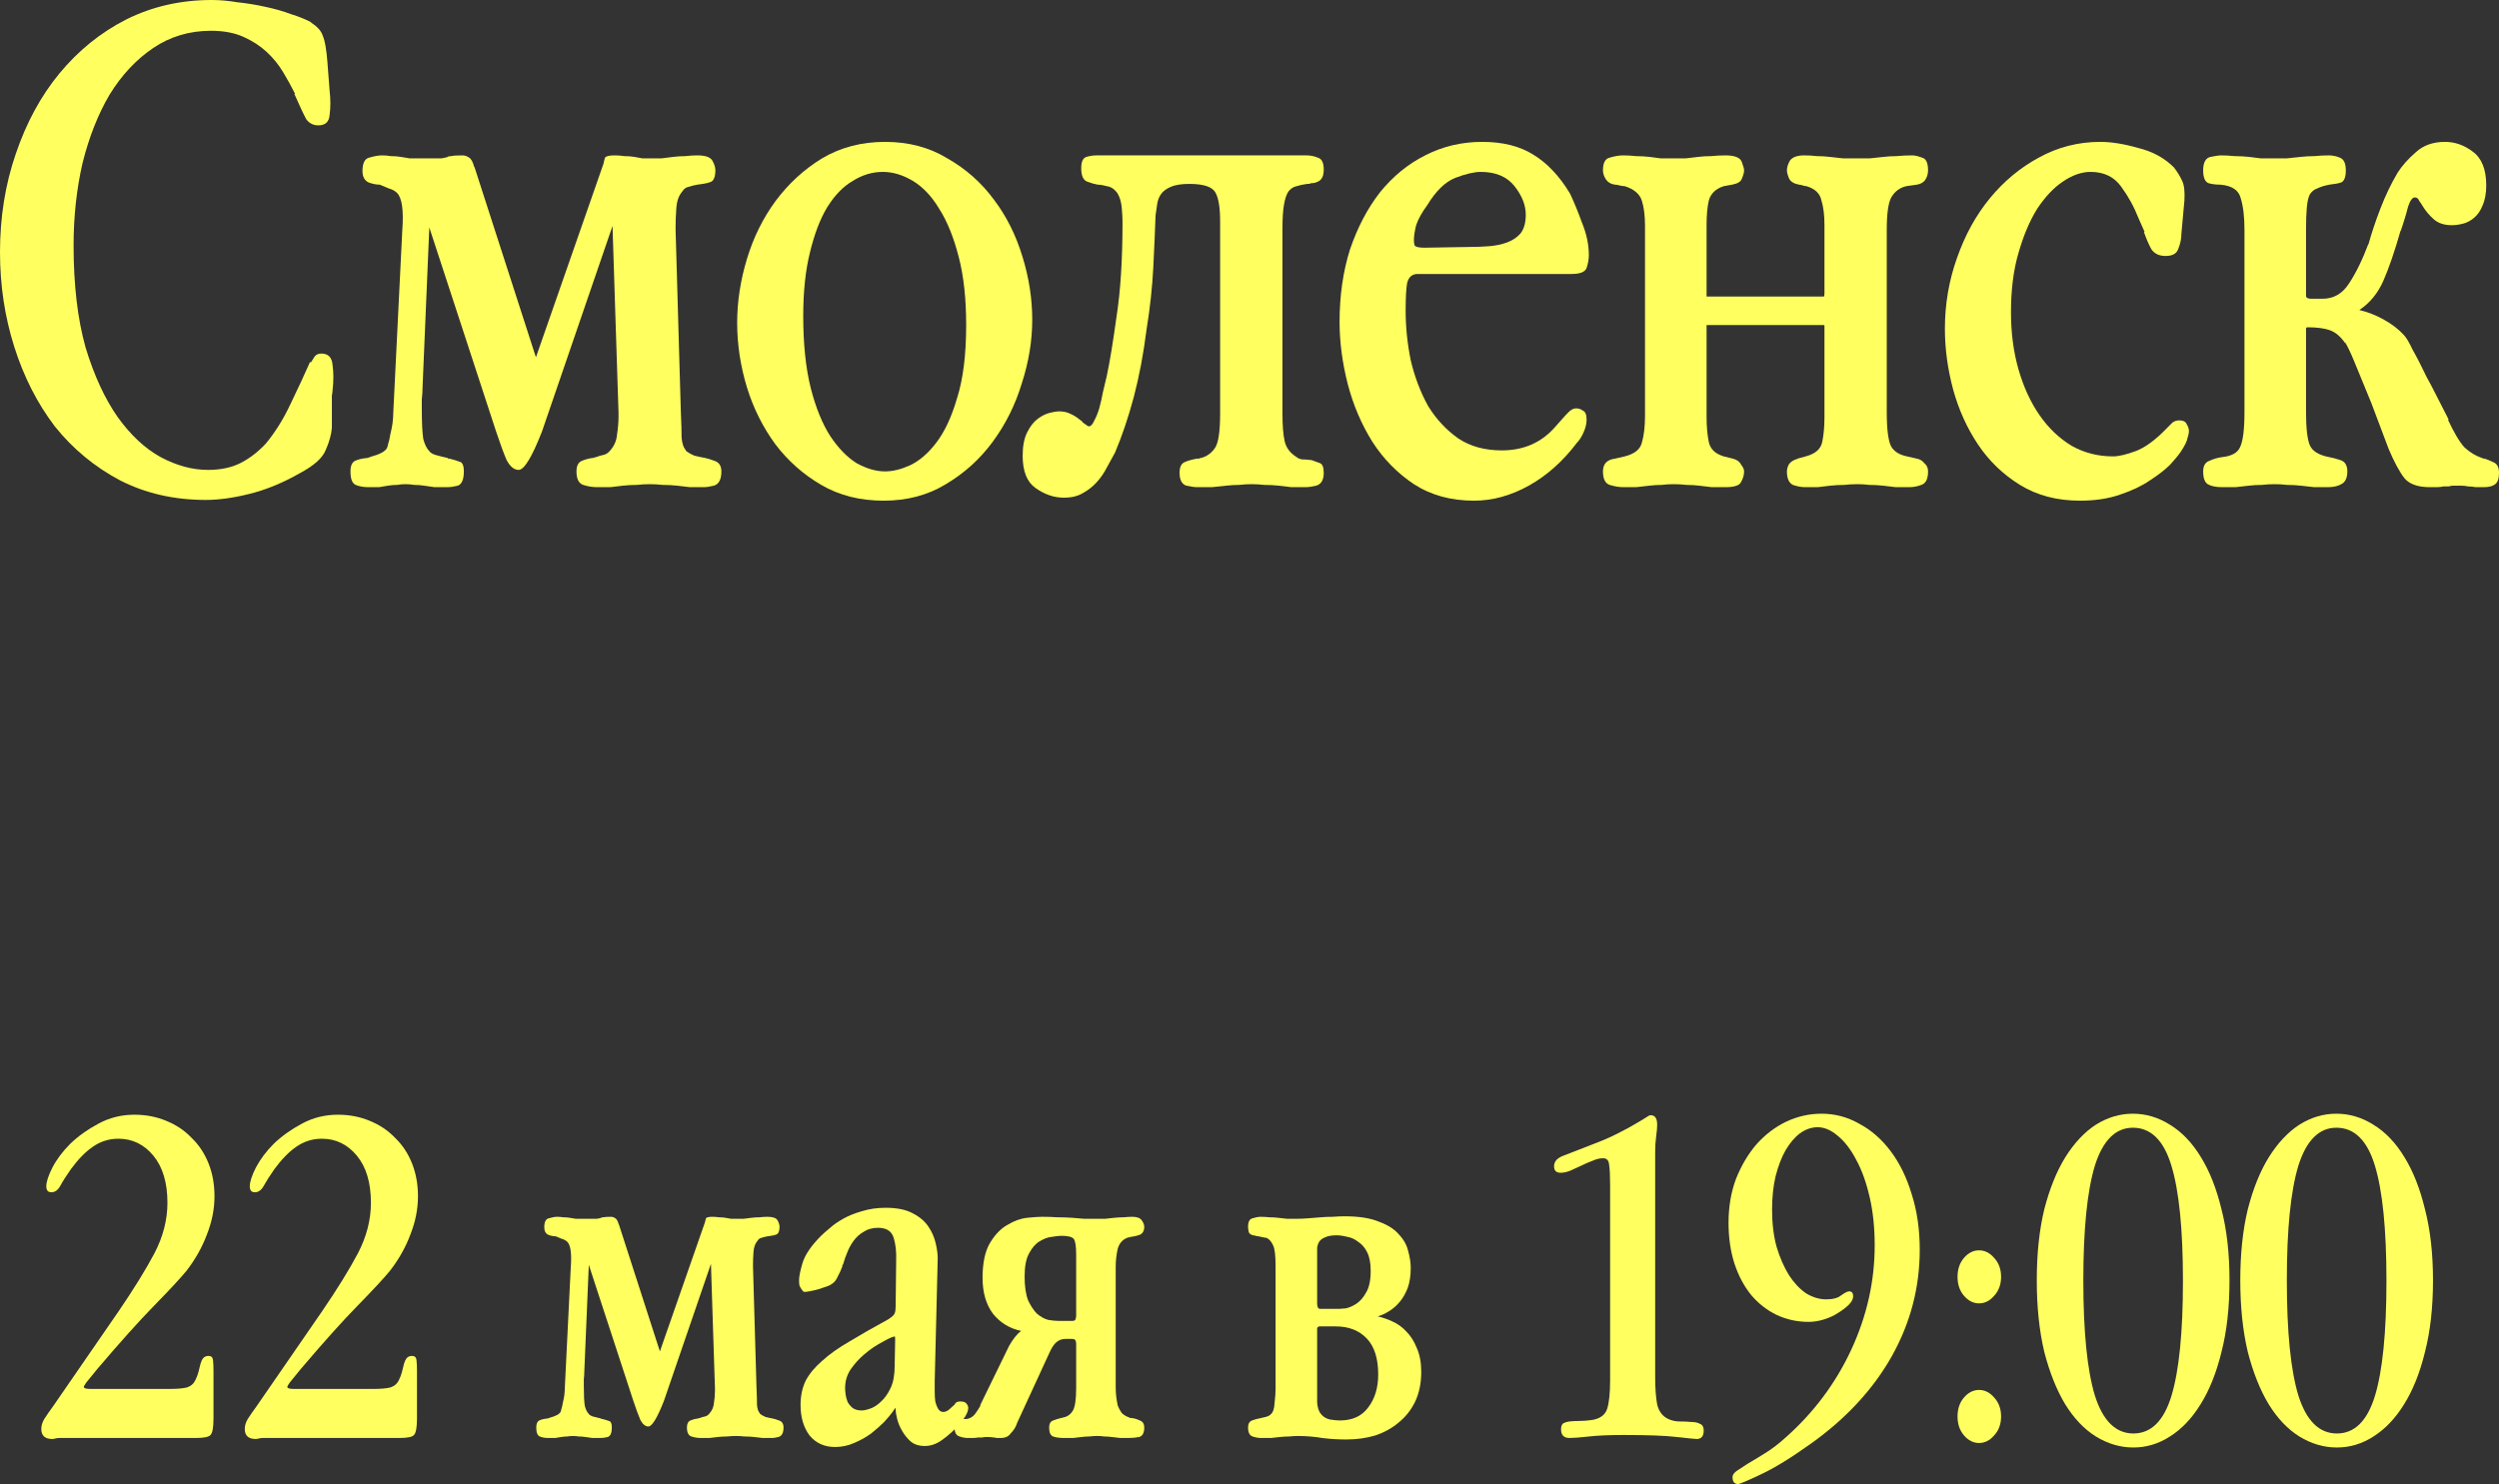
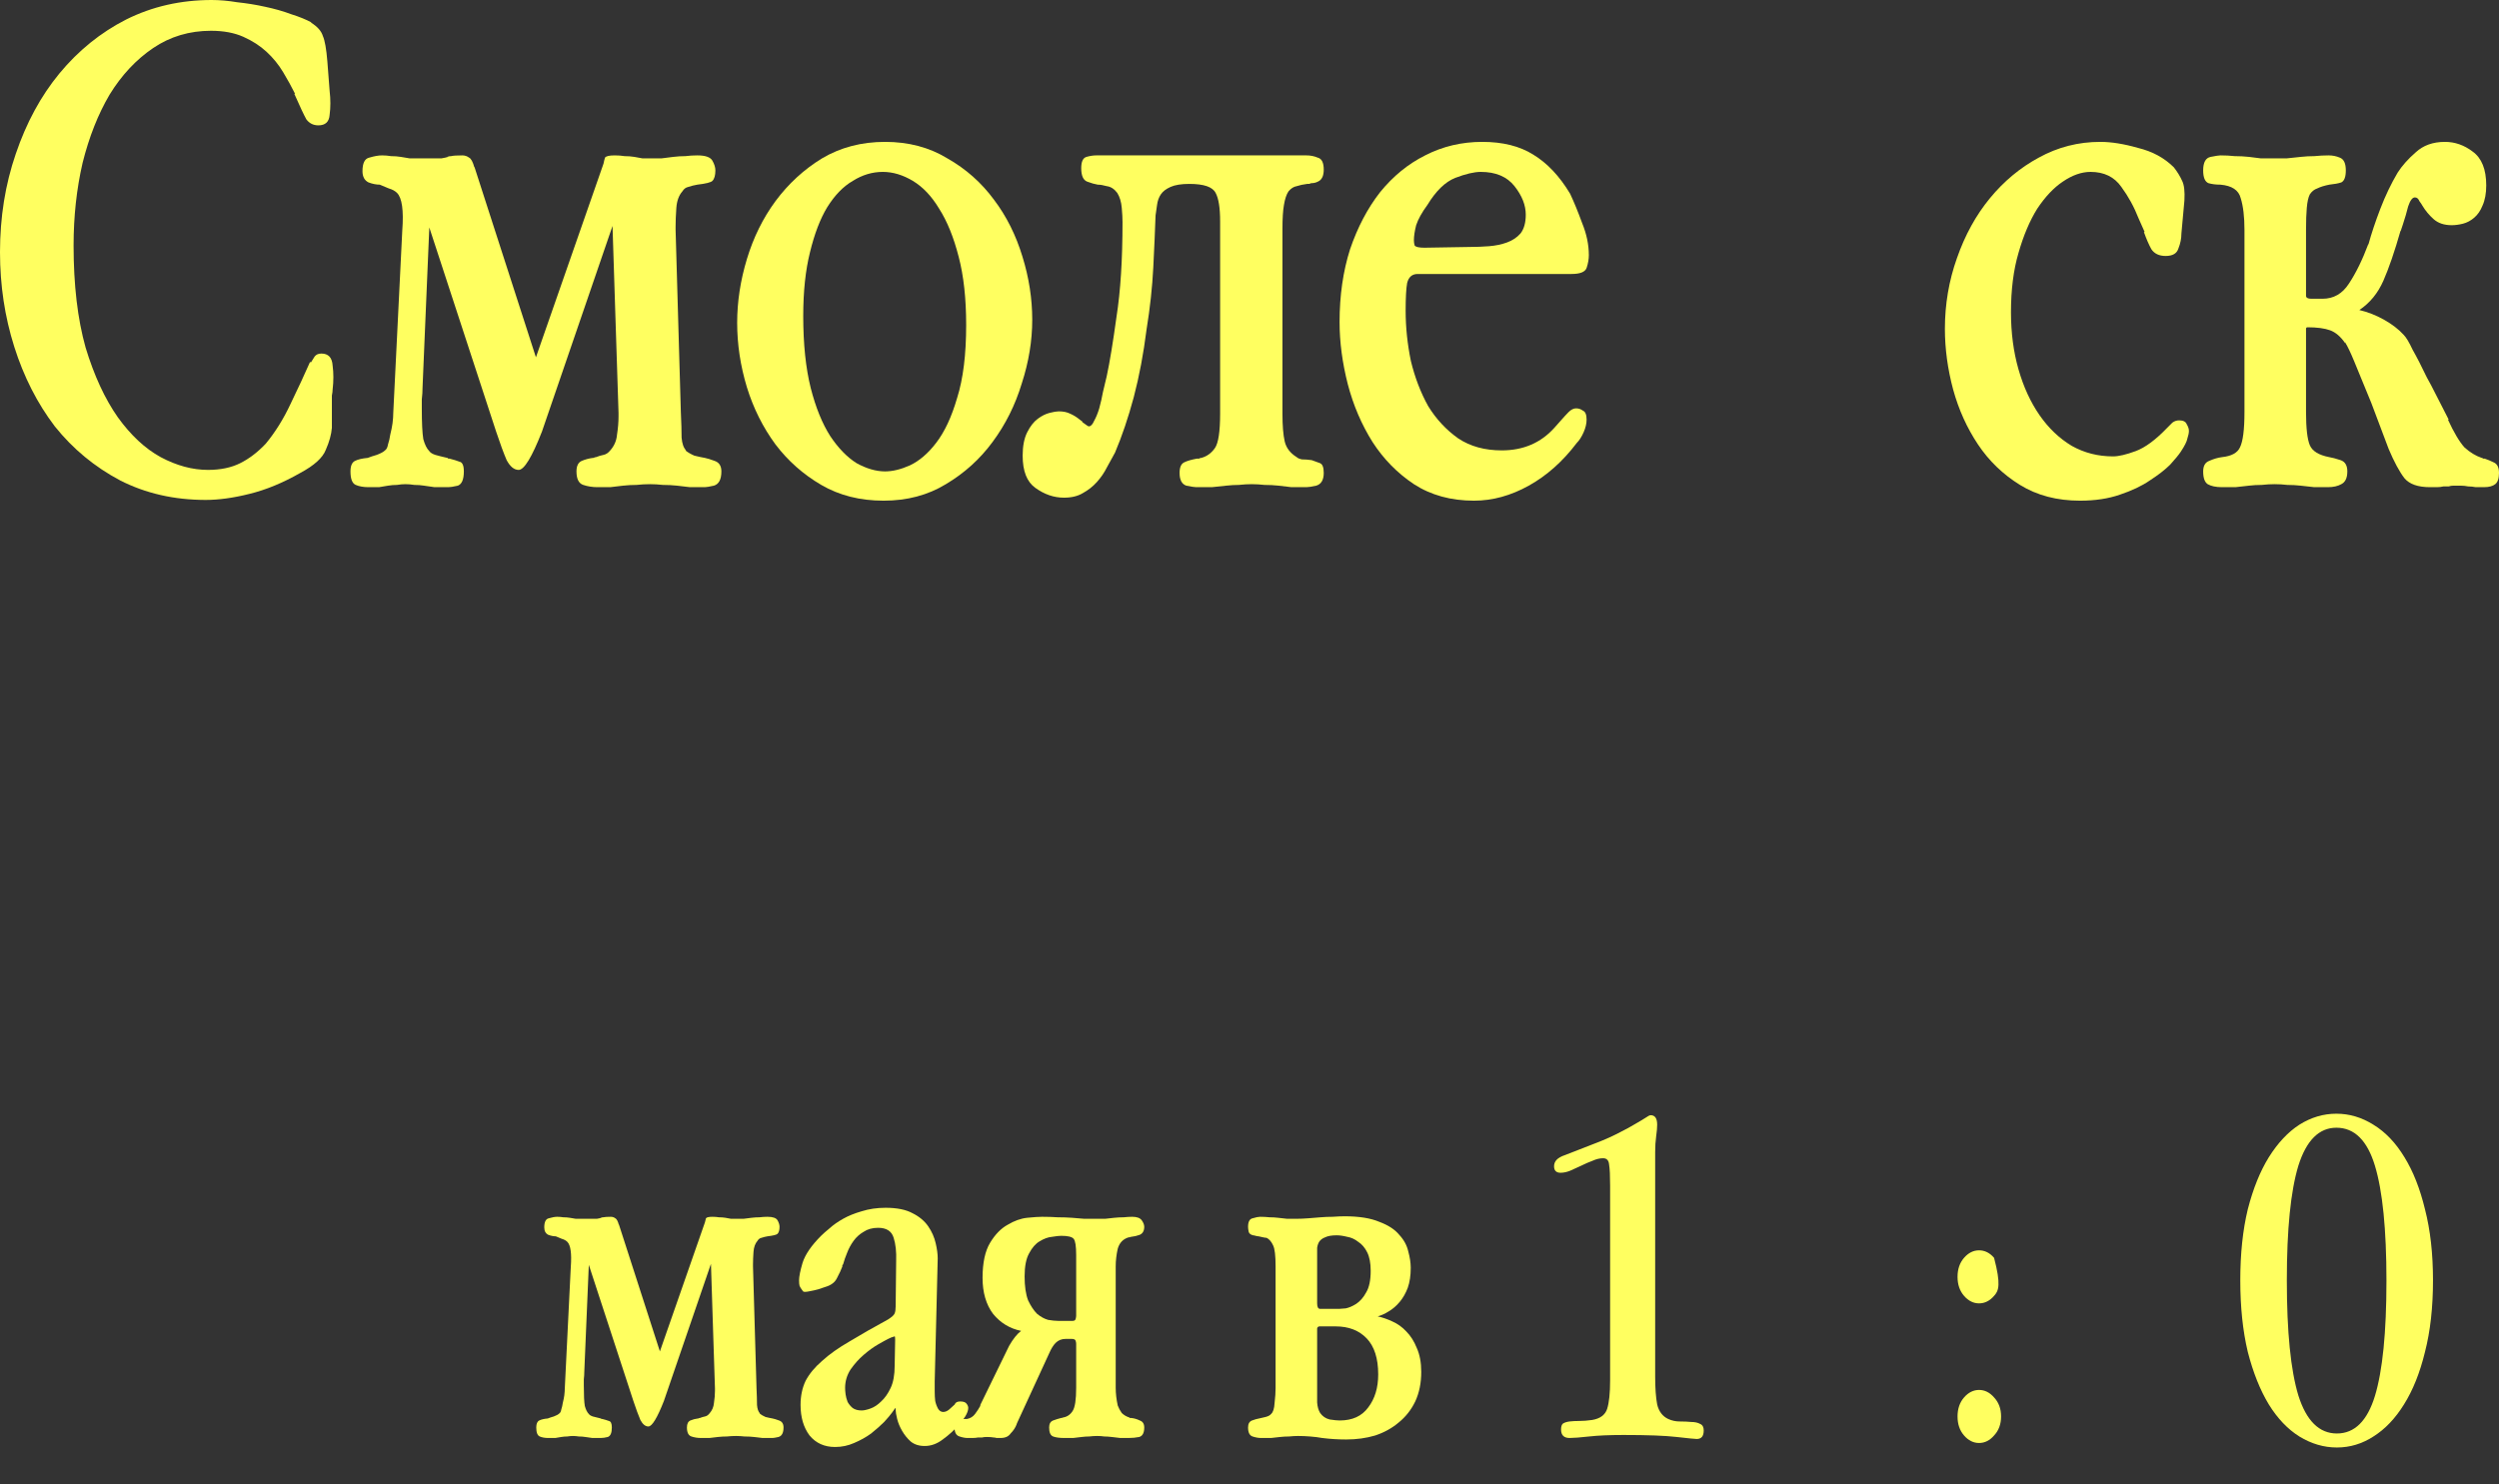
<svg xmlns="http://www.w3.org/2000/svg" viewBox="0 0 99.847 59.31" fill="none">
  <rect x="0" y="0" width="99.847" height="59.31" fill="#333333" stroke="none" />
  <path d="M13.17 3.63C13.21 3.97 13.21 4.29 13.17 4.59C13.15 4.87 13 5.01 12.72 5.01C12.52 5.01 12.36 4.93 12.24 4.77C12.14 4.59 11.98 4.25 11.76 3.75H11.79C11.65 3.47 11.49 3.18 11.31 2.88C11.13 2.58 10.91 2.31 10.65 2.07C10.39 1.83 10.08 1.63 9.72 1.47C9.36 1.31 8.93 1.23 8.43 1.23C7.57 1.23 6.8 1.46 6.12 1.92C5.44 2.38 4.86 3 4.38 3.78C3.92 4.56 3.56 5.47 3.3 6.51C3.06 7.55 2.94 8.65 2.94 9.81C2.94 11.39 3.1 12.75 3.42 13.89C3.76 15.01 4.19 15.94 4.71 16.68C5.23 17.4 5.8 17.93 6.42 18.27C7.06 18.61 7.69 18.78 8.31 18.78C8.81 18.78 9.24 18.69 9.6 18.51C9.96 18.33 10.3 18.07 10.62 17.73C11 17.27 11.33 16.74 11.61 16.14C11.91 15.52 12.17 14.96 12.39 14.46C12.39 14.46 12.4 14.47 12.42 14.49C12.48 14.39 12.53 14.31 12.57 14.25C12.63 14.17 12.72 14.13 12.84 14.13C13.12 14.13 13.27 14.29 13.29 14.61C13.33 14.91 13.33 15.23 13.29 15.57C13.29 15.63 13.28 15.71 13.26 15.81C13.26 15.89 13.26 15.96 13.26 16.02V17.1C13.24 17.36 13.16 17.65 13.02 17.97C12.9 18.29 12.56 18.6 12 18.9C11.3 19.3 10.62 19.58 9.96 19.74C9.32 19.9 8.74 19.98 8.22 19.98C6.96 19.98 5.82 19.72 4.8 19.2C3.78 18.66 2.91 17.94 2.19 17.04C1.49 16.12 0.95 15.06 0.57 13.86C0.19 12.66 0 11.4 0 10.08C0 8.68 0.21 7.37 0.63 6.15C1.05 4.91 1.63 3.84 2.37 2.94C3.13 2.02 4.02 1.3 5.04 0.78C6.08 0.26 7.22 0 8.46 0C8.78 0 9.12 0.03 9.48 0.09C9.86 0.13 10.23 0.19 10.59 0.27C10.97 0.35 11.32 0.45 11.64 0.57C11.96 0.67 12.23 0.78 12.45 0.9H12.42C12.68 1.06 12.84 1.24 12.9 1.44C12.98 1.62 13.04 1.96 13.08 2.46L13.17 3.63Z" fill="#FFFF60" />
  <path d="M21.413 14.28L24.113 6.54C24.133 6.44 24.153 6.36 24.173 6.3C24.213 6.24 24.343 6.21 24.563 6.21C24.703 6.21 24.833 6.22 24.953 6.24C25.093 6.24 25.223 6.25 25.343 6.27C25.463 6.29 25.573 6.31 25.673 6.33C25.793 6.33 25.903 6.33 26.003 6.33C26.143 6.33 26.283 6.33 26.423 6.33C26.583 6.31 26.743 6.29 26.903 6.27C27.063 6.25 27.223 6.24 27.383 6.24C27.543 6.22 27.703 6.21 27.863 6.21C28.183 6.21 28.383 6.28 28.463 6.42C28.543 6.56 28.583 6.69 28.583 6.81C28.583 7.01 28.543 7.15 28.463 7.23C28.403 7.29 28.203 7.34 27.863 7.38C27.743 7.4 27.623 7.43 27.503 7.47C27.403 7.49 27.323 7.55 27.263 7.65C27.123 7.81 27.043 8.03 27.023 8.31C27.003 8.59 26.993 8.84 26.993 9.06V9.18L27.203 16.47C27.223 16.89 27.233 17.23 27.233 17.49C27.253 17.73 27.313 17.9 27.413 18H27.383C27.483 18.08 27.603 18.15 27.743 18.21C27.903 18.25 28.043 18.28 28.163 18.3C28.263 18.32 28.393 18.36 28.553 18.42C28.733 18.48 28.823 18.62 28.823 18.84C28.823 19.16 28.723 19.35 28.523 19.41C28.343 19.45 28.223 19.47 28.163 19.47C27.963 19.47 27.763 19.47 27.563 19.47C27.383 19.45 27.213 19.43 27.053 19.41C26.873 19.39 26.683 19.38 26.483 19.38C26.303 19.36 26.133 19.35 25.973 19.35C25.793 19.35 25.613 19.36 25.433 19.38C25.253 19.38 25.073 19.39 24.893 19.41C24.733 19.43 24.563 19.45 24.383 19.47C24.203 19.47 24.033 19.47 23.873 19.47C23.673 19.47 23.483 19.44 23.303 19.38C23.123 19.32 23.033 19.14 23.033 18.84C23.033 18.62 23.103 18.48 23.243 18.42C23.383 18.36 23.533 18.32 23.693 18.3C23.713 18.3 23.723 18.3 23.723 18.3C23.743 18.28 23.773 18.27 23.813 18.27C23.913 18.23 24.013 18.2 24.113 18.18C24.213 18.16 24.303 18.1 24.383 18C24.543 17.82 24.633 17.61 24.653 17.37C24.693 17.11 24.713 16.87 24.713 16.65V16.5C24.673 15.24 24.633 14 24.593 12.78C24.553 11.54 24.513 10.29 24.473 9.03L21.653 17.25C21.253 18.27 20.943 18.78 20.723 18.78C20.543 18.78 20.383 18.65 20.243 18.39C20.123 18.11 19.983 17.73 19.823 17.25L17.153 9.09L16.883 15.48C16.883 15.64 16.873 15.8 16.853 15.96C16.853 16.1 16.853 16.22 16.853 16.32C16.853 16.9 16.873 17.31 16.913 17.55C16.973 17.77 17.053 17.93 17.153 18.03C17.193 18.09 17.273 18.14 17.393 18.18C17.533 18.22 17.693 18.26 17.873 18.3C17.893 18.3 17.903 18.31 17.903 18.33C17.923 18.33 17.943 18.33 17.963 18.33C18.123 18.37 18.253 18.41 18.353 18.45C18.473 18.47 18.533 18.6 18.533 18.84C18.533 19.16 18.453 19.35 18.293 19.41C18.133 19.45 17.993 19.47 17.873 19.47C17.693 19.47 17.523 19.47 17.363 19.47C17.223 19.45 17.083 19.43 16.943 19.41C16.823 19.39 16.693 19.38 16.553 19.38C16.433 19.36 16.313 19.35 16.193 19.35C16.093 19.35 15.983 19.36 15.863 19.38C15.743 19.38 15.623 19.39 15.503 19.41C15.403 19.43 15.283 19.45 15.143 19.47C15.023 19.47 14.883 19.47 14.723 19.47C14.523 19.47 14.353 19.44 14.213 19.38C14.073 19.32 14.003 19.14 14.003 18.84C14.003 18.62 14.063 18.48 14.183 18.42C14.303 18.36 14.473 18.32 14.693 18.3C14.793 18.26 14.913 18.22 15.053 18.18C15.213 18.12 15.323 18.06 15.383 18C15.443 17.96 15.483 17.88 15.503 17.76C15.543 17.64 15.573 17.51 15.593 17.37C15.633 17.21 15.663 17.06 15.683 16.92C15.703 16.76 15.713 16.62 15.713 16.5L16.073 9.21C16.133 8.41 16.063 7.91 15.863 7.71C15.783 7.63 15.673 7.57 15.533 7.53C15.393 7.47 15.273 7.42 15.173 7.38C15.033 7.38 14.883 7.35 14.723 7.29C14.563 7.21 14.483 7.06 14.483 6.84C14.483 6.52 14.573 6.34 14.753 6.3C14.953 6.24 15.123 6.21 15.263 6.21C15.383 6.21 15.503 6.22 15.623 6.24C15.763 6.24 15.893 6.25 16.013 6.27C16.133 6.29 16.253 6.31 16.373 6.33C16.513 6.33 16.643 6.33 16.763 6.33C17.223 6.33 17.513 6.33 17.633 6.33C17.753 6.31 17.843 6.29 17.903 6.27H17.873C17.913 6.25 17.963 6.24 18.023 6.24C18.103 6.22 18.253 6.21 18.473 6.21C18.573 6.21 18.663 6.24 18.743 6.3C18.823 6.34 18.893 6.47 18.953 6.69V6.66L21.413 14.28Z" fill="#FFFF60" />
  <path d="M35.303 20.01C34.363 20.01 33.533 19.8 32.813 19.38C32.093 18.96 31.483 18.42 30.983 17.76C30.483 17.08 30.103 16.32 29.843 15.48C29.583 14.62 29.453 13.76 29.453 12.9C29.453 12.06 29.583 11.21 29.843 10.35C30.103 9.49 30.483 8.72 30.983 8.04C31.503 7.34 32.123 6.77 32.843 6.33C33.583 5.89 34.423 5.67 35.363 5.67C36.303 5.67 37.133 5.89 37.853 6.33C38.593 6.75 39.213 7.3 39.713 7.98C40.213 8.64 40.593 9.4 40.853 10.26C41.113 11.1 41.243 11.94 41.243 12.78C41.243 13.62 41.103 14.47 40.823 15.33C40.563 16.19 40.173 16.97 39.653 17.67C39.153 18.35 38.533 18.91 37.793 19.35C37.073 19.79 36.243 20.01 35.303 20.01ZM35.363 18.84C35.663 18.84 35.993 18.76 36.353 18.6C36.733 18.42 37.083 18.12 37.403 17.7C37.743 17.26 38.023 16.66 38.243 15.9C38.483 15.14 38.603 14.17 38.603 12.99C38.603 11.93 38.503 11.02 38.303 10.26C38.103 9.48 37.843 8.84 37.523 8.34C37.223 7.84 36.873 7.47 36.473 7.23C36.073 6.99 35.673 6.87 35.273 6.87C34.853 6.87 34.453 6.99 34.073 7.23C33.693 7.45 33.353 7.8 33.053 8.28C32.773 8.74 32.543 9.34 32.363 10.08C32.183 10.8 32.093 11.65 32.093 12.63C32.093 13.75 32.193 14.71 32.393 15.51C32.593 16.29 32.853 16.93 33.173 17.43C33.493 17.91 33.843 18.27 34.223 18.51C34.623 18.73 35.003 18.84 35.363 18.84Z" fill="#FFFF60" />
  <path d="M48.75 8.85C48.75 8.31 48.69 7.93 48.57 7.71C48.45 7.47 48.1 7.35 47.52 7.35C47.2 7.35 46.95 7.39 46.77 7.47C46.59 7.55 46.46 7.65 46.38 7.77C46.3 7.89 46.25 8.03 46.23 8.19C46.21 8.33 46.19 8.47 46.17 8.61C46.15 9.19 46.12 9.88 46.08 10.68C46.04 11.48 45.95 12.31 45.81 13.17C45.69 14.13 45.52 15.03 45.3 15.87C45.08 16.69 44.83 17.43 44.55 18.09C44.45 18.27 44.34 18.47 44.22 18.69C44.12 18.89 43.99 19.08 43.83 19.26C43.67 19.44 43.48 19.59 43.26 19.71C43.06 19.83 42.81 19.89 42.51 19.89C42.11 19.89 41.73 19.76 41.37 19.5C41.03 19.26 40.86 18.83 40.86 18.21C40.86 17.83 40.92 17.52 41.04 17.28C41.16 17.04 41.3 16.86 41.46 16.74C41.62 16.62 41.78 16.54 41.94 16.5C42.1 16.46 42.22 16.44 42.3 16.44C42.48 16.44 42.63 16.47 42.75 16.53C42.89 16.59 43.02 16.67 43.14 16.77L43.26 16.86H43.23C43.39 16.98 43.48 17.04 43.5 17.04C43.58 17.04 43.65 16.97 43.71 16.83C43.79 16.69 43.86 16.52 43.92 16.32C43.98 16.1 44.03 15.88 44.07 15.66C44.13 15.42 44.18 15.21 44.22 15.03C44.34 14.47 44.47 13.68 44.61 12.66C44.77 11.64 44.85 10.38 44.85 8.88C44.85 8.72 44.84 8.53 44.82 8.31C44.8 8.07 44.74 7.87 44.64 7.71C44.52 7.55 44.38 7.46 44.22 7.44C44.08 7.4 43.96 7.38 43.86 7.38C43.74 7.36 43.6 7.32 43.44 7.26C43.28 7.2 43.2 7.02 43.2 6.72C43.2 6.46 43.27 6.31 43.41 6.27C43.55 6.23 43.68 6.21 43.8 6.21H52.2C52.36 6.21 52.51 6.24 52.65 6.3C52.81 6.34 52.89 6.5 52.89 6.78C52.89 7 52.83 7.15 52.71 7.23C52.61 7.29 52.51 7.32 52.41 7.32C52.37 7.32 52.34 7.33 52.32 7.35C52.3 7.35 52.27 7.35 52.23 7.35C52.07 7.37 51.93 7.4 51.81 7.44C51.69 7.46 51.58 7.53 51.48 7.65C51.4 7.77 51.34 7.95 51.3 8.19C51.26 8.41 51.24 8.73 51.24 9.15V16.53C51.24 17.01 51.27 17.38 51.33 17.64C51.39 17.9 51.55 18.11 51.81 18.27C51.85 18.31 51.92 18.34 52.02 18.36C52.14 18.36 52.27 18.37 52.41 18.39C52.53 18.43 52.64 18.47 52.74 18.51C52.84 18.55 52.89 18.68 52.89 18.9C52.89 19.18 52.79 19.35 52.59 19.41C52.41 19.45 52.28 19.47 52.2 19.47C52 19.47 51.8 19.47 51.6 19.47C51.42 19.45 51.25 19.43 51.09 19.41C50.91 19.39 50.72 19.38 50.52 19.38C50.34 19.36 50.17 19.35 50.01 19.35C49.85 19.35 49.68 19.36 49.5 19.38C49.34 19.38 49.17 19.39 48.99 19.41C48.81 19.43 48.62 19.45 48.42 19.47C48.22 19.47 48.01 19.47 47.79 19.47C47.73 19.47 47.6 19.45 47.4 19.41C47.22 19.35 47.13 19.18 47.13 18.9C47.13 18.68 47.19 18.54 47.31 18.48C47.43 18.42 47.6 18.37 47.82 18.33C47.86 18.33 47.89 18.33 47.91 18.33C47.93 18.31 47.96 18.3 48 18.3C48.22 18.24 48.4 18.11 48.54 17.91C48.68 17.71 48.75 17.25 48.75 16.53V8.85Z" fill="#FFFF60" />
  <path d="M56.642 10.95C56.422 10.95 56.282 11.07 56.222 11.31C56.182 11.53 56.162 11.9 56.162 12.42C56.162 13.08 56.232 13.75 56.372 14.43C56.532 15.09 56.762 15.69 57.062 16.23C57.382 16.75 57.782 17.18 58.262 17.52C58.742 17.84 59.322 18 60.002 18C60.862 18 61.562 17.7 62.102 17.1L62.342 16.83C62.482 16.67 62.592 16.55 62.672 16.47C62.772 16.37 62.872 16.32 62.972 16.32C63.072 16.32 63.162 16.35 63.242 16.41C63.342 16.45 63.392 16.57 63.392 16.77C63.392 16.93 63.352 17.1 63.272 17.28C63.192 17.46 63.102 17.6 63.002 17.7C62.442 18.44 61.802 19.01 61.082 19.41C60.362 19.81 59.632 20.01 58.892 20.01C57.972 20.01 57.172 19.79 56.492 19.35C55.832 18.91 55.282 18.35 54.842 17.67C54.402 16.97 54.072 16.2 53.852 15.36C53.632 14.5 53.522 13.67 53.522 12.87C53.522 11.81 53.662 10.84 53.942 9.96C54.242 9.08 54.642 8.32 55.142 7.68C55.662 7.04 56.262 6.55 56.942 6.21C57.642 5.85 58.402 5.67 59.222 5.67C60.042 5.67 60.722 5.84 61.262 6.18C61.822 6.52 62.312 7.04 62.732 7.74C62.892 8.08 63.052 8.47 63.212 8.91C63.392 9.35 63.482 9.78 63.482 10.2C63.482 10.36 63.452 10.53 63.392 10.71C63.332 10.87 63.132 10.95 62.792 10.95H56.642ZM58.712 9.87C58.972 9.87 59.232 9.86 59.492 9.84C59.752 9.82 59.992 9.77 60.212 9.69C60.432 9.61 60.612 9.49 60.752 9.33C60.892 9.15 60.962 8.9 60.962 8.58C60.962 8.2 60.812 7.82 60.512 7.44C60.212 7.06 59.762 6.87 59.162 6.87C58.902 6.87 58.562 6.95 58.142 7.11C57.742 7.27 57.372 7.63 57.032 8.19C56.812 8.49 56.662 8.76 56.582 9C56.522 9.24 56.492 9.44 56.492 9.6C56.492 9.68 56.502 9.75 56.522 9.81C56.562 9.87 56.692 9.9 56.912 9.9L58.712 9.87Z" fill="#FFFF60" />
-   <path d="M68.186 12.99V16.65C68.186 17.05 68.216 17.39 68.276 17.67C68.336 17.95 68.536 18.14 68.875 18.24L69.235 18.33C69.395 18.37 69.506 18.45 69.565 18.57C69.646 18.67 69.685 18.76 69.685 18.84C69.685 18.98 69.646 19.12 69.565 19.26C69.506 19.4 69.296 19.47 68.936 19.47C68.755 19.47 68.575 19.47 68.395 19.47C68.216 19.45 68.046 19.43 67.886 19.41C67.726 19.39 67.556 19.38 67.376 19.38C67.216 19.36 67.046 19.35 66.866 19.35C66.706 19.35 66.546 19.36 66.386 19.38C66.226 19.38 66.066 19.39 65.906 19.41C65.726 19.43 65.546 19.45 65.366 19.47C65.186 19.47 65.016 19.47 64.856 19.47C64.696 19.47 64.515 19.44 64.315 19.38C64.136 19.32 64.046 19.14 64.046 18.84C64.046 18.54 64.206 18.37 64.526 18.33L64.916 18.24C65.315 18.14 65.546 17.95 65.606 17.67C65.686 17.39 65.726 17.04 65.726 16.62V9.03C65.726 8.63 65.686 8.3 65.606 8.04C65.526 7.76 65.295 7.56 64.916 7.44C64.856 7.44 64.786 7.43 64.706 7.41C64.645 7.39 64.586 7.38 64.526 7.38C64.366 7.36 64.246 7.29 64.165 7.17C64.086 7.05 64.046 6.93 64.046 6.81C64.046 6.51 64.136 6.34 64.315 6.3C64.515 6.24 64.696 6.21 64.856 6.21C65.016 6.21 65.186 6.22 65.366 6.24C65.546 6.24 65.726 6.25 65.906 6.27C66.066 6.29 66.216 6.31 66.356 6.33C66.516 6.33 66.676 6.33 66.836 6.33C66.996 6.33 67.166 6.33 67.346 6.33C67.526 6.31 67.696 6.29 67.856 6.27C68.016 6.25 68.186 6.24 68.366 6.24C68.565 6.22 68.755 6.21 68.936 6.21C69.316 6.21 69.535 6.3 69.596 6.48C69.656 6.64 69.685 6.75 69.685 6.81C69.685 6.89 69.656 7 69.596 7.14C69.555 7.26 69.426 7.34 69.205 7.38L68.875 7.44C68.555 7.54 68.356 7.73 68.276 8.01C68.216 8.27 68.186 8.6 68.186 9V11.85H72.866C72.886 11.85 72.896 11.81 72.896 11.73V9C72.896 8.6 72.856 8.27 72.775 8.01C72.716 7.73 72.516 7.54 72.175 7.44C72.135 7.44 72.086 7.43 72.026 7.41C71.965 7.39 71.916 7.38 71.876 7.38C71.675 7.34 71.546 7.26 71.485 7.14C71.426 7 71.396 6.89 71.396 6.81C71.396 6.69 71.436 6.56 71.515 6.42C71.616 6.28 71.805 6.21 72.086 6.21C72.266 6.21 72.436 6.22 72.596 6.24C72.775 6.24 72.945 6.25 73.105 6.27C73.285 6.29 73.465 6.31 73.646 6.33C73.826 6.33 74.006 6.33 74.186 6.33C74.346 6.33 74.516 6.33 74.696 6.33C74.895 6.31 75.085 6.29 75.265 6.27C75.425 6.25 75.596 6.24 75.776 6.24C75.976 6.22 76.186 6.21 76.405 6.21C76.506 6.21 76.636 6.24 76.796 6.3C76.956 6.34 77.035 6.51 77.035 6.81C77.035 6.95 76.996 7.08 76.916 7.2C76.836 7.3 76.725 7.36 76.586 7.38L76.166 7.44C75.905 7.5 75.705 7.65 75.565 7.89C75.446 8.11 75.385 8.54 75.385 9.18V16.47C75.385 17.17 75.446 17.63 75.565 17.85C75.686 18.05 75.895 18.18 76.195 18.24L76.586 18.33C76.705 18.35 76.806 18.41 76.885 18.51C76.986 18.59 77.035 18.7 77.035 18.84C77.035 19.14 76.946 19.32 76.766 19.38C76.606 19.44 76.446 19.47 76.286 19.47C76.086 19.47 75.905 19.47 75.745 19.47C75.585 19.45 75.415 19.43 75.235 19.41C75.055 19.39 74.876 19.38 74.696 19.38C74.536 19.36 74.376 19.35 74.216 19.35C74.036 19.35 73.856 19.36 73.676 19.38C73.496 19.38 73.315 19.39 73.135 19.41C72.975 19.43 72.805 19.45 72.625 19.47C72.465 19.47 72.295 19.47 72.116 19.47C71.975 19.47 71.815 19.44 71.635 19.38C71.475 19.3 71.396 19.12 71.396 18.84C71.396 18.74 71.426 18.64 71.485 18.54C71.566 18.44 71.686 18.37 71.845 18.33H71.815L72.145 18.24C72.526 18.14 72.746 17.95 72.805 17.67C72.866 17.39 72.896 17.05 72.896 16.65V13.02C72.896 13 72.886 12.99 72.866 12.99H68.186Z" fill="#FFFF60" />
  <path d="M87.158 9.33C87.158 9.53 87.118 9.73 87.038 9.93C86.978 10.13 86.808 10.23 86.528 10.23C86.268 10.23 86.078 10.14 85.958 9.96C85.858 9.78 85.758 9.55 85.658 9.27H85.688L85.448 8.73C85.268 8.27 85.038 7.85 84.758 7.47C84.478 7.07 84.068 6.87 83.528 6.87C83.168 6.87 82.798 7 82.418 7.26C82.058 7.5 81.718 7.86 81.398 8.34C81.098 8.82 80.848 9.41 80.648 10.11C80.448 10.79 80.348 11.58 80.348 12.48C80.348 13.3 80.448 14.06 80.648 14.76C80.848 15.46 81.128 16.07 81.488 16.59C81.848 17.11 82.278 17.52 82.778 17.82C83.278 18.1 83.828 18.24 84.428 18.24C84.648 18.24 84.948 18.17 85.328 18.03C85.708 17.89 86.128 17.58 86.588 17.1C86.668 17.02 86.738 16.95 86.798 16.89C86.878 16.83 86.968 16.8 87.068 16.8C87.228 16.8 87.328 16.85 87.368 16.95C87.428 17.05 87.458 17.14 87.458 17.22C87.458 17.3 87.438 17.4 87.398 17.52C87.378 17.64 87.288 17.82 87.128 18.06C87.048 18.18 86.908 18.35 86.708 18.57C86.508 18.77 86.238 18.98 85.898 19.2C85.578 19.42 85.178 19.61 84.698 19.77C84.238 19.93 83.708 20.01 83.108 20.01C82.188 20.01 81.388 19.8 80.708 19.38C80.028 18.96 79.468 18.42 79.028 17.76C78.588 17.1 78.258 16.37 78.038 15.57C77.818 14.75 77.708 13.94 77.708 13.14C77.708 12.16 77.868 11.22 78.188 10.32C78.508 9.4 78.948 8.6 79.508 7.92C80.068 7.24 80.718 6.7 81.458 6.3C82.218 5.88 83.038 5.67 83.918 5.67C84.358 5.67 84.858 5.75 85.418 5.91C85.998 6.05 86.478 6.31 86.858 6.69C86.998 6.87 87.108 7.05 87.188 7.23C87.268 7.39 87.298 7.65 87.278 8.01L87.158 9.33Z" fill="#FFFF60" />
  <path d="M92.137 11.82C92.137 11.9 92.207 11.94 92.347 11.94H92.797C93.237 11.94 93.587 11.74 93.847 11.34C94.127 10.92 94.387 10.39 94.627 9.75V9.78C94.747 9.34 94.907 8.86 95.107 8.34C95.307 7.82 95.537 7.34 95.797 6.9C95.977 6.62 96.217 6.35 96.517 6.09C96.817 5.81 97.207 5.67 97.687 5.67C98.087 5.67 98.457 5.8 98.797 6.06C99.157 6.32 99.337 6.77 99.337 7.41C99.337 7.73 99.287 8 99.187 8.22C99.107 8.42 98.997 8.58 98.857 8.7C98.717 8.82 98.567 8.9 98.407 8.94C98.247 8.98 98.097 9 97.957 9C97.657 9 97.417 8.92 97.237 8.76C97.057 8.6 96.907 8.42 96.787 8.22C96.767 8.18 96.727 8.12 96.667 8.04C96.627 7.94 96.567 7.89 96.487 7.89C96.387 7.89 96.297 8.01 96.217 8.25C96.157 8.49 96.087 8.73 96.007 8.97L95.917 9.24V9.21C95.677 10.05 95.447 10.72 95.227 11.22C95.007 11.72 94.687 12.11 94.267 12.39C94.607 12.47 94.937 12.6 95.257 12.78C95.577 12.96 95.837 13.16 96.037 13.38C96.137 13.48 96.257 13.68 96.397 13.98C96.557 14.26 96.747 14.63 96.967 15.09L97.147 15.42L97.837 16.77H97.807C98.047 17.29 98.267 17.66 98.467 17.88C98.687 18.08 98.917 18.22 99.157 18.3C99.177 18.3 99.197 18.31 99.217 18.33C99.237 18.33 99.257 18.33 99.277 18.33C99.397 18.37 99.517 18.42 99.637 18.48C99.777 18.54 99.847 18.68 99.847 18.9C99.847 19.12 99.797 19.27 99.697 19.35C99.597 19.43 99.447 19.47 99.247 19.47C99.147 19.47 99.037 19.47 98.917 19.47C98.817 19.45 98.717 19.44 98.617 19.44C98.517 19.42 98.417 19.41 98.317 19.41C98.217 19.41 98.117 19.41 98.017 19.41C97.957 19.41 97.897 19.42 97.837 19.44C97.777 19.44 97.707 19.44 97.627 19.44C97.547 19.46 97.457 19.47 97.357 19.47C97.257 19.47 97.167 19.47 97.087 19.47C96.607 19.47 96.267 19.35 96.067 19.11C95.867 18.85 95.657 18.46 95.437 17.94L94.747 16.11C94.427 15.33 94.197 14.77 94.057 14.43C93.917 14.09 93.797 13.84 93.697 13.68V13.71C93.517 13.45 93.317 13.28 93.097 13.2C92.877 13.12 92.577 13.08 92.197 13.08C92.157 13.08 92.137 13.1 92.137 13.14V16.47C92.137 17.11 92.187 17.55 92.287 17.79C92.387 18.03 92.647 18.19 93.067 18.27C93.187 18.29 93.337 18.33 93.517 18.39C93.697 18.45 93.787 18.6 93.787 18.84C93.787 19.1 93.707 19.27 93.547 19.35C93.407 19.43 93.227 19.47 93.007 19.47C92.827 19.47 92.647 19.47 92.467 19.47C92.287 19.45 92.107 19.43 91.927 19.41C91.747 19.39 91.567 19.38 91.387 19.38C91.227 19.36 91.057 19.35 90.877 19.35C90.717 19.35 90.547 19.36 90.367 19.38C90.187 19.38 90.017 19.39 89.857 19.41C89.677 19.43 89.497 19.45 89.317 19.47C89.137 19.47 88.957 19.47 88.777 19.47C88.537 19.47 88.347 19.43 88.207 19.35C88.087 19.27 88.027 19.1 88.027 18.84C88.027 18.62 88.107 18.48 88.267 18.42C88.447 18.34 88.617 18.29 88.777 18.27C89.157 18.23 89.397 18.1 89.497 17.88C89.617 17.64 89.677 17.17 89.677 16.47V9.18C89.677 8.66 89.627 8.24 89.527 7.92C89.447 7.6 89.177 7.42 88.717 7.38C88.537 7.38 88.377 7.36 88.237 7.32C88.097 7.26 88.027 7.09 88.027 6.81C88.027 6.49 88.127 6.31 88.327 6.27C88.527 6.23 88.657 6.21 88.717 6.21C88.917 6.21 89.107 6.22 89.287 6.24C89.487 6.24 89.677 6.25 89.857 6.27C90.017 6.29 90.177 6.31 90.337 6.33C90.497 6.33 90.657 6.33 90.817 6.33C91.017 6.33 91.197 6.33 91.357 6.33C91.537 6.31 91.727 6.29 91.927 6.27C92.107 6.25 92.287 6.24 92.467 6.24C92.667 6.22 92.857 6.21 93.037 6.21C93.197 6.21 93.347 6.24 93.487 6.3C93.647 6.36 93.727 6.53 93.727 6.81C93.727 7.07 93.667 7.23 93.547 7.29C93.427 7.33 93.267 7.36 93.067 7.38C92.867 7.42 92.707 7.47 92.587 7.53C92.467 7.57 92.367 7.65 92.287 7.77C92.227 7.89 92.187 8.07 92.167 8.31C92.147 8.53 92.137 8.82 92.137 9.18V11.82Z" fill="#FFFF60" />
-   <path d="M3.89 54.71L3.45 55.25C3.383 55.343 3.35 55.403 3.35 55.43C3.35 55.483 3.437 55.51 3.61 55.51H6.77C7.077 55.51 7.31 55.49 7.47 55.45C7.63 55.397 7.743 55.297 7.81 55.15C7.863 55.043 7.903 54.937 7.93 54.83C7.957 54.71 7.983 54.603 8.01 54.51C8.037 54.417 8.07 54.343 8.11 54.29C8.163 54.223 8.237 54.19 8.33 54.19C8.437 54.19 8.497 54.243 8.51 54.35C8.523 54.457 8.53 54.603 8.53 54.79V56.69C8.53 57.05 8.49 57.27 8.41 57.35C8.343 57.43 8.15 57.47 7.83 57.47H2.37C2.317 57.47 2.263 57.477 2.21 57.49C2.17 57.503 2.13 57.51 2.09 57.51C1.797 57.51 1.65 57.377 1.65 57.11C1.65 56.977 1.69 56.843 1.77 56.71C1.863 56.563 1.983 56.39 2.13 56.19L4.75 52.39C5.35 51.51 5.823 50.743 6.17 50.09C6.517 49.423 6.69 48.75 6.69 48.07C6.69 47.27 6.503 46.643 6.13 46.19C5.757 45.737 5.29 45.51 4.73 45.51C4.357 45.51 4.017 45.617 3.71 45.83C3.417 46.03 3.123 46.33 2.83 46.73C2.643 46.997 2.503 47.217 2.41 47.39C2.317 47.563 2.197 47.65 2.05 47.65C1.917 47.65 1.85 47.57 1.85 47.41C1.85 47.237 1.93 46.99 2.09 46.67C2.263 46.337 2.503 46.017 2.81 45.71C3.13 45.403 3.503 45.137 3.93 44.91C4.37 44.67 4.85 44.55 5.37 44.55C5.823 44.55 6.243 44.63 6.63 44.79C7.03 44.95 7.37 45.177 7.65 45.47C7.943 45.75 8.17 46.09 8.33 46.49C8.49 46.89 8.57 47.33 8.57 47.81C8.57 48.317 8.47 48.823 8.27 49.33C8.083 49.837 7.81 50.323 7.45 50.79C7.197 51.097 6.763 51.563 6.15 52.19C5.55 52.803 4.797 53.643 3.89 54.71Z" fill="#FFFF60" />
-   <path d="M12.02 54.71L11.58 55.25C11.514 55.343 11.48 55.403 11.48 55.43C11.48 55.483 11.567 55.51 11.74 55.51H14.9C15.207 55.51 15.44 55.49 15.6 55.45C15.76 55.397 15.874 55.297 15.94 55.15C15.994 55.043 16.034 54.937 16.06 54.83C16.087 54.71 16.114 54.603 16.14 54.51C16.167 54.417 16.2 54.343 16.24 54.29C16.294 54.223 16.367 54.19 16.46 54.19C16.567 54.19 16.627 54.243 16.64 54.35C16.654 54.457 16.66 54.603 16.66 54.79V56.69C16.66 57.05 16.62 57.27 16.54 57.35C16.474 57.43 16.28 57.47 15.96 57.47H10.5C10.447 57.47 10.394 57.477 10.34 57.49C10.3 57.503 10.26 57.51 10.22 57.51C9.927 57.51 9.78 57.377 9.78 57.11C9.78 56.977 9.82 56.843 9.9 56.71C9.994 56.563 10.114 56.39 10.26 56.19L12.88 52.39C13.48 51.51 13.954 50.743 14.3 50.09C14.647 49.423 14.82 48.75 14.82 48.07C14.82 47.27 14.634 46.643 14.26 46.19C13.887 45.737 13.42 45.51 12.86 45.51C12.487 45.51 12.147 45.617 11.84 45.83C11.547 46.03 11.254 46.33 10.96 46.73C10.774 46.997 10.634 47.217 10.54 47.39C10.447 47.563 10.327 47.65 10.18 47.65C10.047 47.65 9.98 47.57 9.98 47.41C9.98 47.237 10.06 46.99 10.22 46.67C10.394 46.337 10.634 46.017 10.94 45.71C11.26 45.403 11.634 45.137 12.06 44.91C12.5 44.67 12.98 44.55 13.5 44.55C13.954 44.55 14.374 44.63 14.76 44.79C15.16 44.95 15.5 45.177 15.78 45.47C16.074 45.75 16.3 46.09 16.46 46.49C16.62 46.89 16.7 47.33 16.7 47.81C16.7 48.317 16.6 48.823 16.4 49.33C16.214 49.837 15.94 50.323 15.58 50.79C15.327 51.097 14.894 51.563 14.28 52.19C13.68 52.803 12.927 53.643 12.02 54.71Z" fill="#FFFF60" />
  <path d="M26.366 54.01L28.166 48.85C28.179 48.783 28.193 48.73 28.206 48.69C28.233 48.65 28.319 48.63 28.466 48.63C28.559 48.63 28.646 48.637 28.726 48.65C28.819 48.65 28.906 48.657 28.986 48.67C29.066 48.683 29.139 48.697 29.206 48.71C29.286 48.71 29.359 48.71 29.426 48.71C29.519 48.71 29.613 48.71 29.706 48.71C29.813 48.697 29.919 48.683 30.026 48.67C30.132 48.657 30.239 48.65 30.346 48.65C30.452 48.637 30.559 48.63 30.666 48.63C30.879 48.63 31.013 48.677 31.066 48.77C31.119 48.863 31.146 48.95 31.146 49.03C31.146 49.163 31.119 49.257 31.066 49.31C31.026 49.35 30.893 49.383 30.666 49.41C30.586 49.423 30.506 49.443 30.426 49.47C30.359 49.483 30.306 49.523 30.266 49.59C30.173 49.697 30.119 49.843 30.106 50.03C30.093 50.217 30.086 50.383 30.086 50.53V50.61L30.226 55.47C30.239 55.75 30.246 55.977 30.246 56.15C30.259 56.31 30.299 56.423 30.366 56.49H30.346C30.413 56.543 30.493 56.59 30.586 56.63C30.693 56.657 30.786 56.677 30.866 56.69C30.933 56.703 31.019 56.73 31.126 56.77C31.246 56.81 31.306 56.903 31.306 57.05C31.306 57.263 31.239 57.39 31.106 57.43C30.986 57.457 30.906 57.47 30.866 57.47C30.733 57.47 30.599 57.47 30.466 57.47C30.346 57.457 30.233 57.443 30.126 57.43C30.006 57.417 29.879 57.41 29.746 57.41C29.626 57.397 29.513 57.39 29.406 57.39C29.286 57.39 29.166 57.397 29.046 57.41C28.926 57.41 28.806 57.417 28.686 57.43C28.579 57.443 28.466 57.457 28.346 57.47C28.226 57.47 28.113 57.47 28.006 57.47C27.873 57.47 27.746 57.45 27.626 57.41C27.506 57.37 27.446 57.25 27.446 57.05C27.446 56.903 27.493 56.81 27.586 56.77C27.679 56.73 27.779 56.703 27.886 56.69C27.899 56.69 27.906 56.69 27.906 56.69C27.919 56.677 27.939 56.67 27.966 56.67C28.033 56.643 28.099 56.623 28.166 56.61C28.233 56.597 28.293 56.557 28.346 56.49C28.453 56.37 28.513 56.23 28.526 56.07C28.553 55.897 28.566 55.737 28.566 55.59V55.49C28.539 54.65 28.513 53.823 28.486 53.01C28.459 52.183 28.433 51.35 28.406 50.51L26.526 55.99C26.259 56.67 26.052 57.01 25.906 57.01C25.786 57.01 25.679 56.923 25.586 56.75C25.506 56.563 25.413 56.31 25.306 55.99L23.526 50.55L23.346 54.81C23.346 54.917 23.339 55.023 23.326 55.13C23.326 55.223 23.326 55.303 23.326 55.37C23.326 55.757 23.339 56.03 23.366 56.19C23.406 56.337 23.459 56.443 23.526 56.51C23.553 56.55 23.606 56.583 23.686 56.61C23.779 56.637 23.886 56.663 24.006 56.69C24.019 56.69 24.026 56.697 24.026 56.71C24.039 56.71 24.053 56.71 24.066 56.71C24.173 56.737 24.259 56.763 24.326 56.79C24.406 56.803 24.446 56.89 24.446 57.05C24.446 57.263 24.393 57.39 24.286 57.43C24.179 57.457 24.086 57.47 24.006 57.47C23.886 57.47 23.773 57.47 23.666 57.47C23.573 57.457 23.479 57.443 23.386 57.43C23.306 57.417 23.219 57.41 23.126 57.41C23.046 57.397 22.966 57.39 22.886 57.39C22.819 57.39 22.746 57.397 22.666 57.41C22.586 57.41 22.506 57.417 22.426 57.43C22.359 57.443 22.279 57.457 22.186 57.47C22.106 57.47 22.013 57.47 21.906 57.47C21.773 57.47 21.659 57.45 21.566 57.41C21.473 57.37 21.426 57.25 21.426 57.05C21.426 56.903 21.466 56.81 21.546 56.77C21.626 56.73 21.739 56.703 21.886 56.69C21.953 56.663 22.033 56.637 22.126 56.61C22.233 56.57 22.306 56.53 22.346 56.49C22.386 56.463 22.413 56.41 22.426 56.33C22.453 56.25 22.473 56.163 22.486 56.07C22.513 55.963 22.533 55.863 22.546 55.77C22.559 55.663 22.566 55.57 22.566 55.49L22.806 50.63C22.846 50.097 22.799 49.763 22.666 49.63C22.613 49.577 22.539 49.537 22.446 49.51C22.353 49.47 22.273 49.437 22.206 49.41C22.113 49.41 22.013 49.39 21.906 49.35C21.799 49.297 21.746 49.197 21.746 49.05C21.746 48.837 21.806 48.717 21.926 48.69C22.059 48.65 22.173 48.63 22.266 48.63C22.346 48.63 22.426 48.637 22.506 48.65C22.599 48.65 22.686 48.657 22.766 48.67C22.846 48.683 22.926 48.697 23.006 48.71C23.099 48.71 23.186 48.71 23.266 48.71C23.573 48.71 23.766 48.71 23.846 48.71C23.926 48.697 23.986 48.683 24.026 48.67H24.006C24.033 48.657 24.066 48.65 24.106 48.65C24.159 48.637 24.259 48.63 24.406 48.63C24.473 48.63 24.533 48.65 24.586 48.69C24.639 48.717 24.686 48.803 24.726 48.95V48.93L26.366 54.01Z" fill="#FFFF60" />
  <path d="M37.346 55.21C37.346 55.33 37.346 55.463 37.346 55.61C37.346 55.743 37.352 55.87 37.366 55.99C37.392 56.11 37.433 56.217 37.486 56.31C37.539 56.39 37.606 56.43 37.686 56.43C37.766 56.43 37.846 56.397 37.926 56.33C38.019 56.25 38.093 56.183 38.146 56.13C38.172 56.05 38.246 56.01 38.366 56.01C38.499 56.01 38.586 56.043 38.626 56.11C38.666 56.163 38.686 56.217 38.686 56.27C38.686 56.363 38.646 56.477 38.566 56.61C38.486 56.73 38.406 56.837 38.326 56.93C38.126 57.157 37.906 57.357 37.666 57.53C37.439 57.703 37.199 57.79 36.946 57.79C36.719 57.79 36.532 57.73 36.386 57.61C36.252 57.49 36.139 57.35 36.046 57.19C35.953 57.03 35.886 56.87 35.846 56.71C35.806 56.55 35.786 56.43 35.786 56.35V56.27C35.773 56.27 35.726 56.33 35.646 56.45C35.579 56.543 35.473 56.67 35.326 56.83C35.179 56.977 35.006 57.13 34.806 57.29C34.606 57.437 34.379 57.563 34.126 57.67C33.886 57.777 33.632 57.83 33.366 57.83C32.939 57.83 32.599 57.677 32.346 57.37C32.106 57.05 31.986 56.643 31.986 56.15C31.986 55.79 32.053 55.47 32.186 55.19C32.332 54.91 32.553 54.643 32.846 54.39C33.139 54.123 33.506 53.863 33.946 53.61C34.386 53.343 34.899 53.05 35.486 52.73C35.633 52.637 35.719 52.557 35.746 52.49C35.773 52.423 35.786 52.33 35.786 52.21L35.806 50.39C35.819 50.03 35.786 49.723 35.706 49.47C35.626 49.203 35.419 49.07 35.086 49.07C34.859 49.07 34.666 49.123 34.506 49.23C34.346 49.323 34.212 49.443 34.106 49.59C33.999 49.737 33.912 49.897 33.846 50.07C33.779 50.23 33.726 50.383 33.686 50.53C33.659 50.557 33.646 50.577 33.646 50.59H33.666C33.612 50.737 33.539 50.897 33.446 51.07C33.366 51.243 33.213 51.363 32.986 51.43L32.686 51.53C32.592 51.557 32.472 51.583 32.326 51.61C32.193 51.637 32.112 51.637 32.086 51.61C32.006 51.503 31.959 51.43 31.946 51.39C31.932 51.337 31.926 51.263 31.926 51.17C31.926 51.023 31.972 50.79 32.066 50.47C32.172 50.137 32.419 49.777 32.806 49.39C32.886 49.31 32.999 49.21 33.146 49.09C33.292 48.957 33.472 48.83 33.686 48.71C33.899 48.59 34.146 48.49 34.426 48.41C34.719 48.317 35.039 48.27 35.386 48.27C35.839 48.27 36.199 48.343 36.466 48.49C36.732 48.623 36.939 48.797 37.086 49.01C37.232 49.223 37.332 49.45 37.386 49.69C37.439 49.917 37.466 50.117 37.466 50.29L37.346 55.21ZM35.766 53.55C35.766 53.457 35.759 53.41 35.746 53.41C35.732 53.41 35.712 53.417 35.686 53.43C35.659 53.43 35.592 53.457 35.486 53.51C35.406 53.55 35.272 53.623 35.086 53.73C34.899 53.837 34.706 53.977 34.506 54.15C34.319 54.31 34.146 54.503 33.986 54.73C33.839 54.957 33.766 55.203 33.766 55.47C33.766 55.537 33.772 55.623 33.786 55.73C33.799 55.823 33.826 55.923 33.866 56.03C33.919 56.123 33.986 56.203 34.066 56.27C34.159 56.337 34.279 56.37 34.426 56.37C34.519 56.37 34.639 56.343 34.786 56.29C34.932 56.237 35.072 56.143 35.206 56.01C35.352 55.877 35.479 55.697 35.586 55.47C35.692 55.243 35.746 54.95 35.746 54.59L35.766 53.55Z" fill="#FFFF60" />
  <path d="M42.998 53.71C42.998 53.67 42.992 53.63 42.978 53.59C42.965 53.537 42.912 53.51 42.818 53.51H42.578C42.418 53.51 42.285 53.563 42.178 53.67C42.085 53.763 41.998 53.903 41.918 54.09L40.638 56.87C40.638 56.883 40.632 56.897 40.618 56.91C40.618 56.91 40.618 56.917 40.618 56.93C40.565 57.063 40.485 57.183 40.378 57.29C40.298 57.41 40.165 57.47 39.978 57.47C39.925 57.47 39.872 57.47 39.818 57.47C39.778 57.457 39.738 57.45 39.698 57.45C39.632 57.437 39.538 57.43 39.418 57.43C39.352 57.43 39.292 57.437 39.238 57.45C39.198 57.45 39.145 57.45 39.078 57.45C39.012 57.463 38.938 57.47 38.858 57.47C38.792 57.47 38.725 57.47 38.658 57.47C38.565 57.47 38.458 57.45 38.338 57.41C38.205 57.37 38.138 57.25 38.138 57.05C38.138 56.89 38.185 56.797 38.278 56.77C38.358 56.73 38.452 56.71 38.558 56.71H38.638C38.772 56.683 38.878 56.617 38.958 56.51C39.038 56.403 39.112 56.29 39.178 56.17H39.158L40.318 53.79C40.478 53.51 40.638 53.31 40.798 53.19C40.345 53.097 39.972 52.87 39.678 52.51C39.398 52.137 39.258 51.657 39.258 51.07C39.258 50.47 39.358 50.003 39.558 49.67C39.758 49.337 39.992 49.097 40.258 48.95C40.525 48.79 40.785 48.697 41.038 48.67C41.305 48.643 41.505 48.63 41.638 48.63C41.865 48.63 42.072 48.637 42.258 48.65C42.458 48.65 42.652 48.657 42.838 48.67C43.012 48.683 43.172 48.697 43.318 48.71C43.478 48.71 43.645 48.71 43.818 48.71C43.925 48.71 44.038 48.71 44.158 48.71C44.278 48.697 44.398 48.683 44.518 48.67C44.652 48.657 44.778 48.65 44.898 48.65C45.018 48.637 45.132 48.63 45.238 48.63C45.425 48.63 45.552 48.677 45.618 48.77C45.685 48.863 45.718 48.95 45.718 49.03C45.718 49.19 45.658 49.297 45.538 49.35C45.432 49.39 45.318 49.417 45.198 49.43C45.172 49.43 45.152 49.437 45.138 49.45C45.138 49.45 45.125 49.45 45.098 49.45C44.872 49.517 44.725 49.67 44.658 49.91C44.605 50.15 44.578 50.383 44.578 50.61V55.47C44.578 55.577 44.585 55.69 44.598 55.81C44.611 55.93 44.632 56.05 44.658 56.17C44.698 56.277 44.752 56.377 44.818 56.47C44.898 56.55 44.998 56.61 45.118 56.65C45.132 56.65 45.138 56.657 45.138 56.67C45.152 56.67 45.172 56.67 45.198 56.67C45.318 56.683 45.432 56.717 45.538 56.77C45.658 56.81 45.718 56.903 45.718 57.05C45.718 57.263 45.652 57.39 45.518 57.43C45.385 57.457 45.245 57.47 45.098 57.47C44.992 57.47 44.878 57.47 44.758 57.47C44.638 57.457 44.525 57.443 44.418 57.43C44.312 57.417 44.212 57.41 44.118 57.41C44.038 57.397 43.945 57.39 43.838 57.39C43.732 57.39 43.625 57.397 43.518 57.41C43.425 57.41 43.325 57.417 43.218 57.43C43.112 57.443 42.998 57.457 42.878 57.47C42.758 57.47 42.638 57.47 42.518 57.47C42.331 57.47 42.185 57.45 42.078 57.41C41.972 57.37 41.918 57.25 41.918 57.05C41.918 56.903 41.972 56.81 42.078 56.77C42.185 56.73 42.292 56.697 42.398 56.67C42.425 56.67 42.452 56.663 42.478 56.65C42.638 56.623 42.765 56.537 42.858 56.39C42.952 56.243 42.998 55.937 42.998 55.47V53.71ZM42.998 50.15C42.998 49.803 42.965 49.59 42.898 49.51C42.832 49.43 42.665 49.39 42.398 49.39C42.318 49.39 42.198 49.403 42.038 49.43C41.878 49.443 41.712 49.503 41.538 49.61C41.378 49.703 41.238 49.863 41.118 50.09C40.998 50.303 40.938 50.61 40.938 51.01C40.938 51.41 40.985 51.73 41.078 51.97C41.185 52.197 41.305 52.377 41.438 52.51C41.585 52.63 41.732 52.71 41.878 52.75C42.038 52.777 42.171 52.79 42.278 52.79H42.858C42.925 52.79 42.965 52.763 42.978 52.71C42.992 52.657 42.998 52.617 42.998 52.59V50.15Z" fill="#FFFF60" />
  <path d="M50.966 50.61C50.966 50.183 50.933 49.903 50.866 49.77C50.799 49.623 50.712 49.523 50.606 49.47C50.566 49.47 50.519 49.463 50.466 49.45C50.412 49.437 50.352 49.423 50.286 49.41C50.259 49.41 50.219 49.403 50.166 49.39C50.126 49.377 50.092 49.37 50.066 49.37C49.959 49.343 49.899 49.29 49.886 49.21C49.872 49.13 49.866 49.07 49.866 49.03C49.866 48.83 49.926 48.717 50.046 48.69C50.179 48.65 50.279 48.63 50.346 48.63C50.479 48.63 50.606 48.637 50.726 48.65C50.846 48.65 50.959 48.657 51.066 48.67C51.186 48.683 51.306 48.697 51.426 48.71C51.546 48.71 51.666 48.71 51.786 48.71C51.946 48.71 52.106 48.703 52.266 48.69C52.439 48.677 52.606 48.663 52.766 48.65C52.912 48.637 53.073 48.63 53.246 48.63C53.432 48.617 53.592 48.61 53.726 48.61C54.299 48.61 54.759 48.683 55.106 48.83C55.466 48.963 55.732 49.137 55.906 49.35C56.092 49.55 56.212 49.77 56.266 50.01C56.332 50.25 56.366 50.47 56.366 50.67C56.366 50.977 56.326 51.243 56.246 51.47C56.166 51.683 56.059 51.87 55.926 52.03C55.792 52.19 55.646 52.317 55.486 52.41C55.339 52.503 55.192 52.57 55.046 52.61C55.232 52.65 55.426 52.717 55.626 52.81C55.839 52.903 56.026 53.037 56.186 53.21C56.359 53.383 56.499 53.603 56.606 53.87C56.726 54.137 56.786 54.457 56.786 54.83C56.786 55.27 56.706 55.663 56.546 56.01C56.386 56.343 56.166 56.623 55.886 56.85C55.619 57.077 55.306 57.25 54.946 57.37C54.586 57.477 54.199 57.53 53.786 57.53C53.466 57.53 53.146 57.51 52.826 57.47C52.679 57.443 52.519 57.423 52.346 57.41C52.186 57.397 52.026 57.39 51.866 57.39C51.746 57.39 51.626 57.397 51.506 57.41C51.386 57.41 51.266 57.417 51.146 57.43C51.039 57.443 50.919 57.457 50.786 57.47C50.666 57.47 50.532 57.47 50.386 57.47C50.279 57.47 50.166 57.45 50.046 57.41C49.926 57.37 49.866 57.25 49.866 57.05C49.866 56.903 49.919 56.81 50.026 56.77C50.133 56.73 50.226 56.703 50.306 56.69C50.372 56.677 50.459 56.657 50.566 56.63C50.672 56.603 50.746 56.563 50.786 56.51C50.866 56.443 50.913 56.297 50.926 56.07C50.953 55.843 50.966 55.643 50.966 55.47V50.61ZM52.626 52.09C52.626 52.237 52.666 52.31 52.746 52.31H53.506C53.546 52.31 53.632 52.303 53.766 52.29C53.899 52.263 54.039 52.203 54.186 52.11C54.346 52.003 54.479 51.85 54.586 51.65C54.706 51.45 54.766 51.163 54.766 50.79C54.766 50.483 54.719 50.237 54.626 50.05C54.533 49.863 54.412 49.723 54.266 49.63C54.132 49.523 53.986 49.457 53.826 49.43C53.666 49.39 53.526 49.37 53.406 49.37C53.206 49.37 53.053 49.397 52.946 49.45C52.839 49.49 52.759 49.55 52.706 49.63C52.666 49.697 52.639 49.777 52.626 49.87C52.626 49.95 52.626 50.037 52.626 50.13V52.09ZM52.626 55.43C52.626 55.67 52.626 55.877 52.626 56.05C52.639 56.223 52.679 56.363 52.746 56.47C52.839 56.603 52.966 56.69 53.126 56.73C53.299 56.757 53.432 56.77 53.526 56.77C54.033 56.77 54.412 56.597 54.666 56.25C54.932 55.903 55.066 55.463 55.066 54.93C55.066 54.29 54.912 53.81 54.606 53.49C54.299 53.17 53.886 53.01 53.366 53.01H52.726C52.672 53.01 52.639 53.037 52.626 53.09C52.626 53.13 52.626 53.177 52.626 53.23V55.43Z" fill="#FFFF60" />
  <path d="M66.132 46.05V55.01C66.132 55.477 66.159 55.85 66.212 56.13C66.279 56.41 66.426 56.603 66.652 56.71C66.799 56.777 66.952 56.81 67.112 56.81C67.286 56.81 67.439 56.817 67.572 56.83C67.719 56.83 67.839 56.857 67.932 56.91C68.026 56.95 68.072 57.037 68.072 57.17C68.072 57.397 67.979 57.51 67.792 57.51C67.726 57.51 67.459 57.483 66.992 57.43C66.539 57.377 65.832 57.35 64.872 57.35C64.312 57.35 63.852 57.37 63.492 57.41C63.132 57.45 62.872 57.47 62.712 57.47C62.486 57.47 62.372 57.357 62.372 57.13C62.372 57.01 62.399 56.93 62.452 56.89C62.519 56.85 62.606 56.823 62.712 56.81C62.819 56.797 62.946 56.79 63.092 56.79C63.252 56.79 63.426 56.777 63.612 56.75C63.932 56.697 64.132 56.55 64.212 56.31C64.292 56.057 64.332 55.677 64.332 55.17V47.39C64.332 46.99 64.319 46.71 64.292 46.55C64.279 46.377 64.199 46.29 64.052 46.29C63.919 46.29 63.779 46.323 63.632 46.39C63.486 46.443 63.332 46.51 63.172 46.59C63.026 46.657 62.879 46.723 62.732 46.79C62.599 46.843 62.472 46.87 62.352 46.87C62.179 46.87 62.092 46.783 62.092 46.61C62.092 46.41 62.232 46.263 62.512 46.17C62.792 46.063 63.152 45.923 63.592 45.75C64.019 45.59 64.372 45.437 64.652 45.29C64.946 45.143 65.179 45.017 65.352 44.91C65.539 44.803 65.672 44.723 65.752 44.67C65.846 44.603 65.912 44.57 65.952 44.57C66.126 44.57 66.212 44.697 66.212 44.95C66.212 45.07 66.199 45.223 66.172 45.41C66.146 45.597 66.132 45.81 66.132 46.05Z" fill="#FFFF60" />
-   <path d="M69.063 48.87C69.063 48.23 69.163 47.643 69.363 47.11C69.576 46.577 69.849 46.117 70.183 45.73C70.529 45.343 70.923 45.043 71.363 44.83C71.816 44.617 72.289 44.51 72.783 44.51C73.316 44.51 73.816 44.643 74.283 44.91C74.763 45.163 75.183 45.53 75.543 46.01C75.903 46.49 76.183 47.063 76.383 47.73C76.596 48.397 76.703 49.137 76.703 49.95C76.703 51.457 76.33 52.877 75.583 54.21C74.836 55.53 73.763 56.69 72.363 57.69C71.563 58.263 70.889 58.677 70.343 58.93C69.81 59.183 69.51 59.31 69.443 59.31C69.296 59.31 69.223 59.217 69.223 59.03C69.223 58.95 69.276 58.87 69.383 58.79C69.503 58.71 69.656 58.61 69.843 58.49C70.029 58.383 70.249 58.25 70.503 58.09C70.77 57.93 71.043 57.723 71.323 57.47C72.456 56.47 73.336 55.297 73.963 53.95C74.589 52.603 74.903 51.21 74.903 49.77C74.903 49.063 74.836 48.423 74.703 47.85C74.569 47.263 74.39 46.763 74.163 46.35C73.949 45.937 73.703 45.617 73.423 45.39C73.156 45.163 72.89 45.05 72.623 45.05C72.383 45.05 72.149 45.13 71.923 45.29C71.709 45.45 71.516 45.677 71.343 45.97C71.183 46.25 71.049 46.597 70.943 47.01C70.849 47.41 70.803 47.857 70.803 48.35C70.803 48.897 70.863 49.39 70.983 49.83C71.116 50.27 71.283 50.65 71.483 50.97C71.683 51.277 71.91 51.517 72.163 51.69C72.43 51.85 72.696 51.93 72.963 51.93C73.23 51.93 73.429 51.877 73.563 51.77C73.71 51.663 73.816 51.61 73.883 51.61C73.989 51.61 74.043 51.677 74.043 51.81C74.043 51.917 73.983 52.03 73.863 52.15C73.756 52.257 73.616 52.363 73.443 52.47C73.283 52.577 73.096 52.663 72.883 52.73C72.669 52.797 72.463 52.83 72.263 52.83C71.809 52.83 71.383 52.737 70.983 52.55C70.596 52.363 70.256 52.097 69.963 51.75C69.683 51.403 69.463 50.99 69.303 50.51C69.143 50.017 69.063 49.47 69.063 48.87Z" fill="#FFFF60" />
-   <path d="M79.073 49.97C79.3 49.97 79.5 50.07 79.673 50.27C79.86 50.47 79.953 50.723 79.953 51.03C79.953 51.337 79.86 51.59 79.673 51.79C79.5 51.99 79.3 52.09 79.073 52.09C78.847 52.09 78.647 51.99 78.473 51.79C78.3 51.59 78.213 51.337 78.213 51.03C78.213 50.723 78.3 50.47 78.473 50.27C78.647 50.07 78.847 49.97 79.073 49.97ZM79.073 55.55C79.3 55.55 79.5 55.65 79.673 55.85C79.86 56.05 79.953 56.303 79.953 56.61C79.953 56.917 79.86 57.17 79.673 57.37C79.5 57.57 79.3 57.67 79.073 57.67C78.847 57.67 78.647 57.57 78.473 57.37C78.3 57.17 78.213 56.917 78.213 56.61C78.213 56.303 78.3 56.05 78.473 55.85C78.647 55.65 78.847 55.55 79.073 55.55Z" fill="#FFFF60" />
-   <path d="M85.219 44.51C85.739 44.51 86.233 44.657 86.699 44.95C87.179 45.243 87.593 45.677 87.939 46.25C88.286 46.81 88.559 47.503 88.759 48.33C88.973 49.157 89.079 50.103 89.079 51.17C89.079 52.25 88.973 53.203 88.759 54.03C88.559 54.857 88.279 55.557 87.919 56.13C87.573 56.69 87.166 57.117 86.699 57.41C86.246 57.703 85.759 57.85 85.239 57.85C84.719 57.85 84.219 57.703 83.739 57.41C83.273 57.117 82.866 56.69 82.519 56.13C82.173 55.557 81.893 54.857 81.679 54.03C81.479 53.19 81.379 52.237 81.379 51.17C81.379 50.103 81.479 49.157 81.679 48.33C81.893 47.503 82.173 46.81 82.519 46.25C82.879 45.677 83.286 45.243 83.739 44.95C84.206 44.657 84.699 44.51 85.219 44.51ZM85.219 45.07C84.526 45.07 84.019 45.577 83.699 46.59C83.393 47.603 83.239 49.13 83.239 51.17C83.239 53.223 83.393 54.757 83.699 55.77C84.019 56.783 84.533 57.29 85.239 57.29C85.946 57.29 86.453 56.79 86.759 55.79C87.066 54.777 87.219 53.243 87.219 51.19C87.219 49.137 87.066 47.603 86.759 46.59C86.453 45.577 85.939 45.07 85.219 45.07Z" fill="#FFFF60" />
+   <path d="M79.073 49.97C79.3 49.97 79.5 50.07 79.673 50.27C79.953 51.337 79.86 51.59 79.673 51.79C79.5 51.99 79.3 52.09 79.073 52.09C78.847 52.09 78.647 51.99 78.473 51.79C78.3 51.59 78.213 51.337 78.213 51.03C78.213 50.723 78.3 50.47 78.473 50.27C78.647 50.07 78.847 49.97 79.073 49.97ZM79.073 55.55C79.3 55.55 79.5 55.65 79.673 55.85C79.86 56.05 79.953 56.303 79.953 56.61C79.953 56.917 79.86 57.17 79.673 57.37C79.5 57.57 79.3 57.67 79.073 57.67C78.847 57.67 78.647 57.57 78.473 57.37C78.3 57.17 78.213 56.917 78.213 56.61C78.213 56.303 78.3 56.05 78.473 55.85C78.647 55.65 78.847 55.55 79.073 55.55Z" fill="#FFFF60" />
  <path d="M93.35 44.51C93.87 44.51 94.363 44.657 94.83 44.95C95.31 45.243 95.723 45.677 96.07 46.25C96.416 46.81 96.69 47.503 96.89 48.33C97.103 49.157 97.21 50.103 97.21 51.17C97.21 52.25 97.103 53.203 96.89 54.03C96.69 54.857 96.41 55.557 96.05 56.13C95.703 56.69 95.296 57.117 94.83 57.41C94.377 57.703 93.89 57.85 93.37 57.85C92.85 57.85 92.35 57.703 91.87 57.41C91.403 57.117 90.997 56.69 90.65 56.13C90.303 55.557 90.023 54.857 89.81 54.03C89.61 53.19 89.51 52.237 89.51 51.17C89.51 50.103 89.61 49.157 89.81 48.33C90.023 47.503 90.303 46.81 90.65 46.25C91.01 45.677 91.417 45.243 91.87 44.95C92.336 44.657 92.83 44.51 93.35 44.51ZM93.35 45.07C92.656 45.07 92.15 45.577 91.83 46.59C91.523 47.603 91.37 49.13 91.37 51.17C91.37 53.223 91.523 54.757 91.83 55.77C92.15 56.783 92.663 57.29 93.37 57.29C94.077 57.29 94.583 56.79 94.89 55.79C95.197 54.777 95.35 53.243 95.35 51.19C95.35 49.137 95.197 47.603 94.89 46.59C94.583 45.577 94.07 45.07 93.35 45.07Z" fill="#FFFF60" />
</svg>